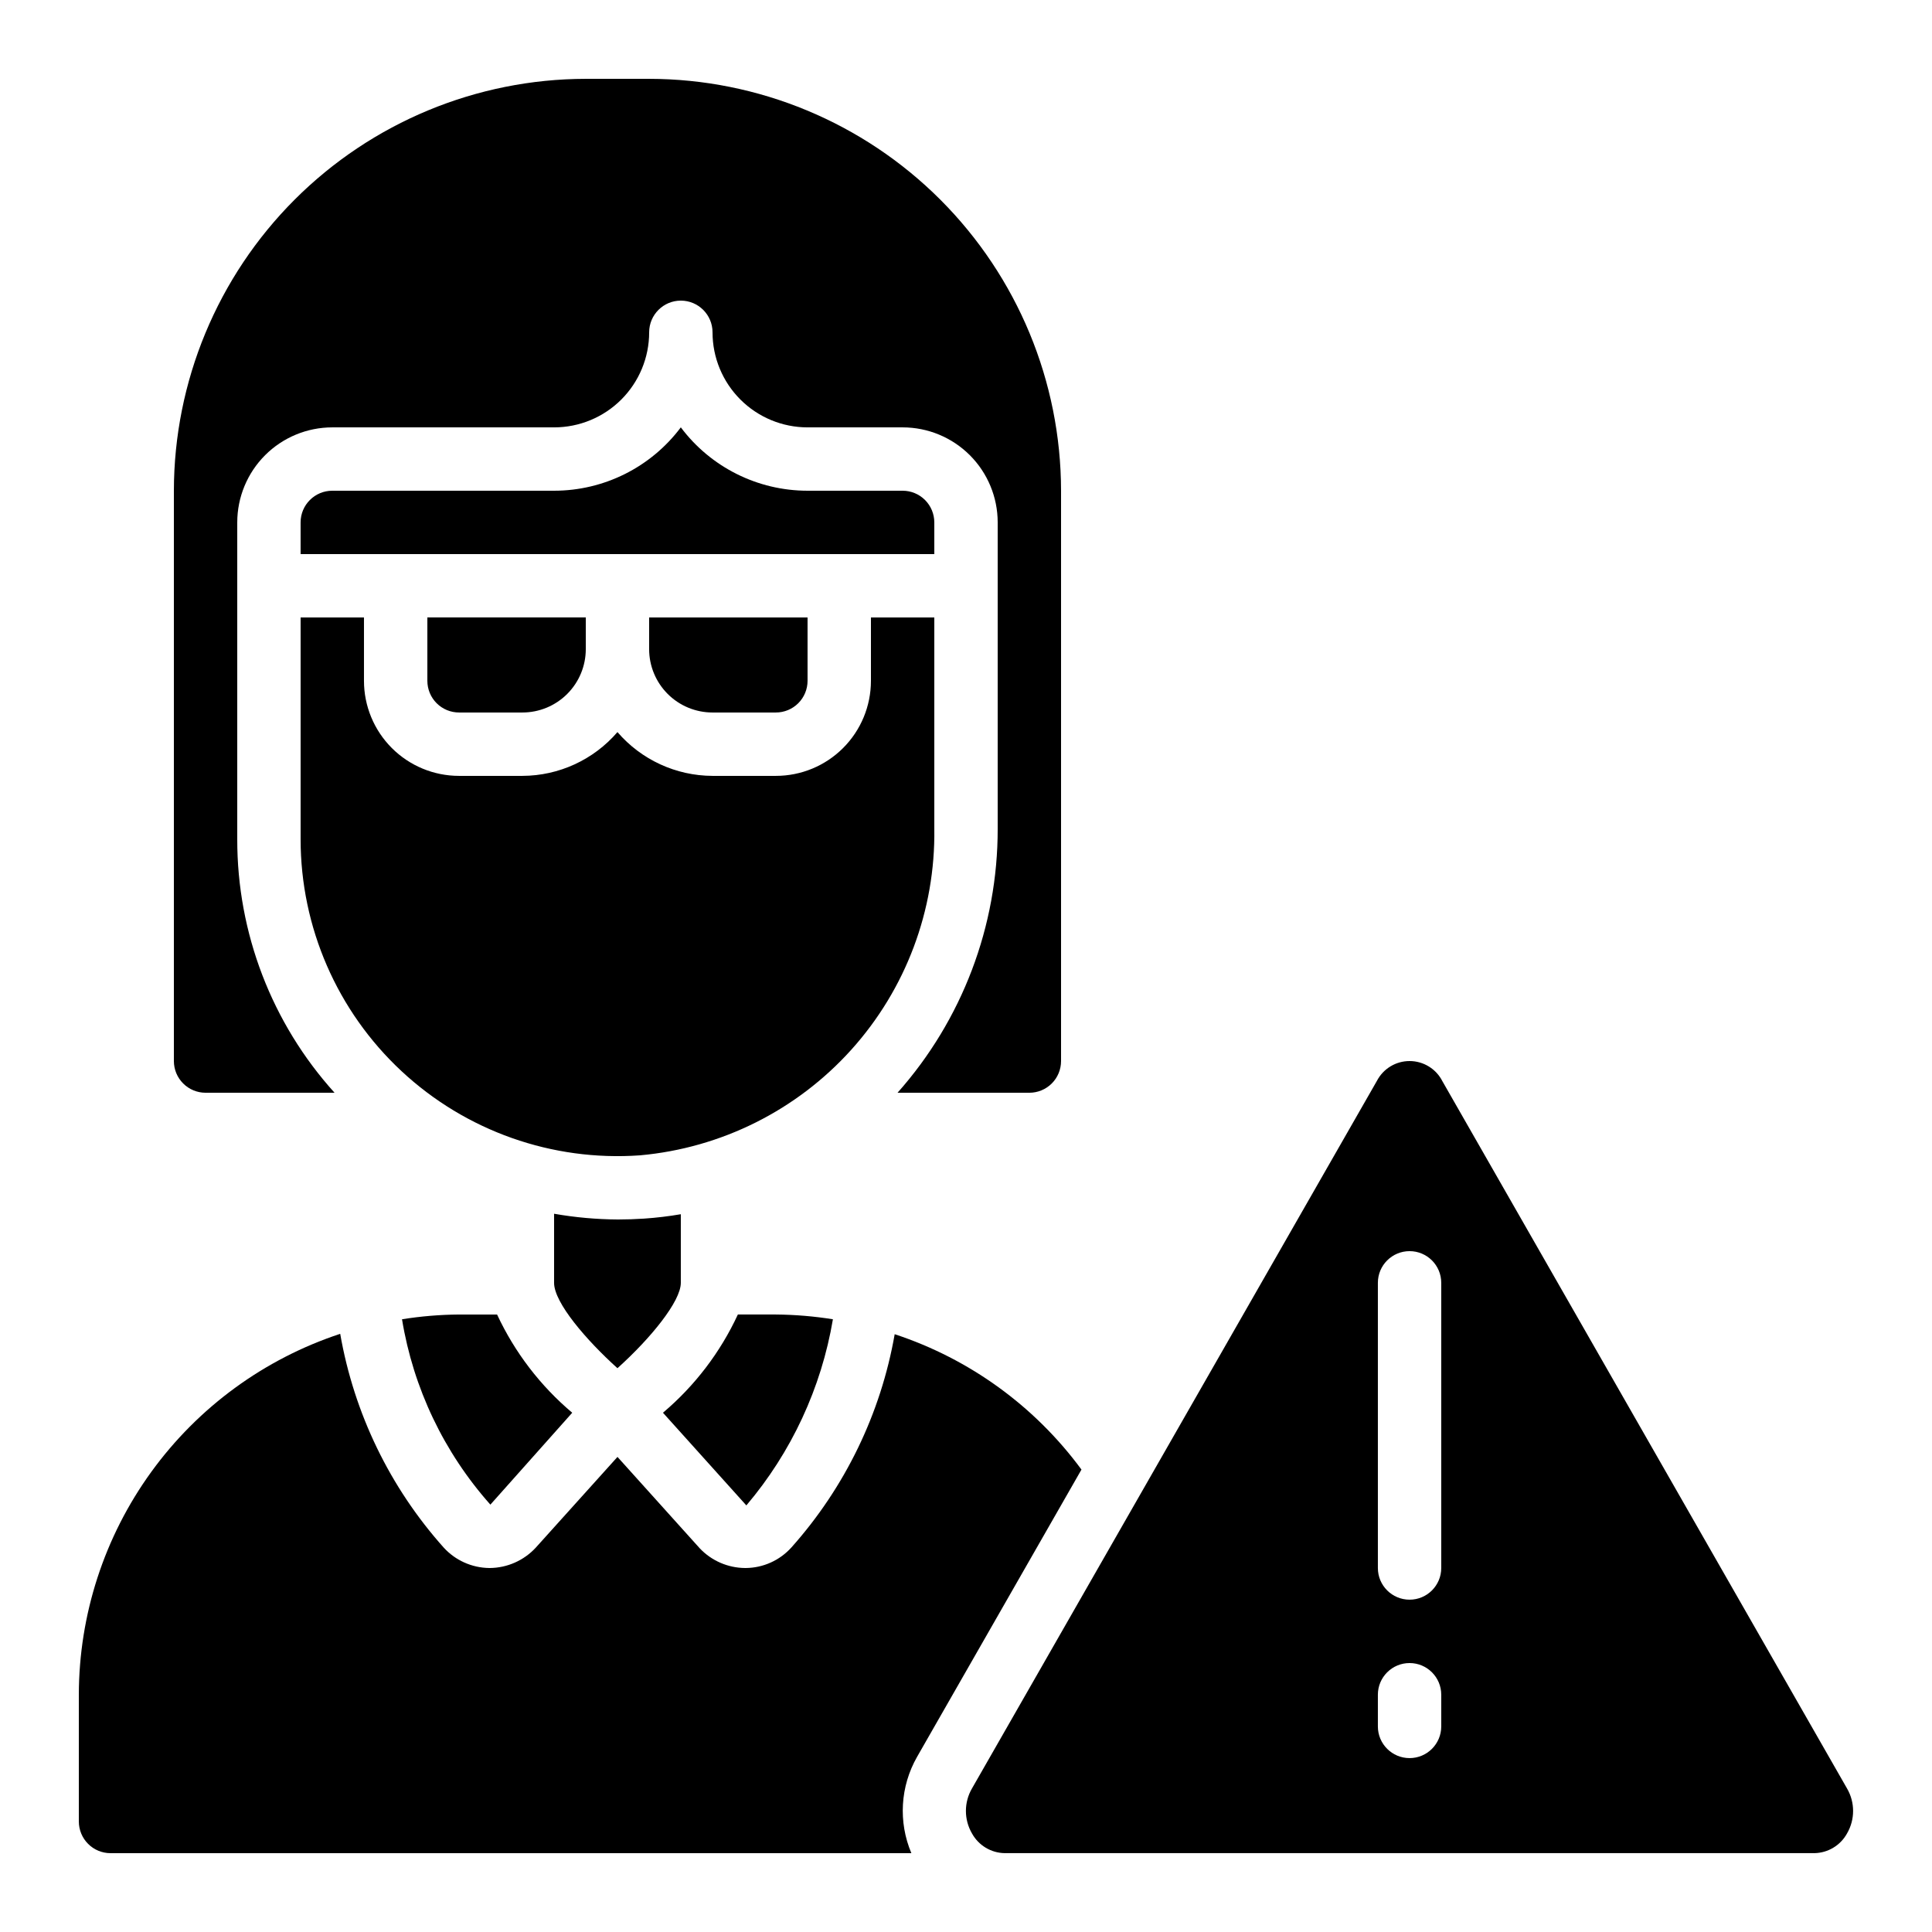
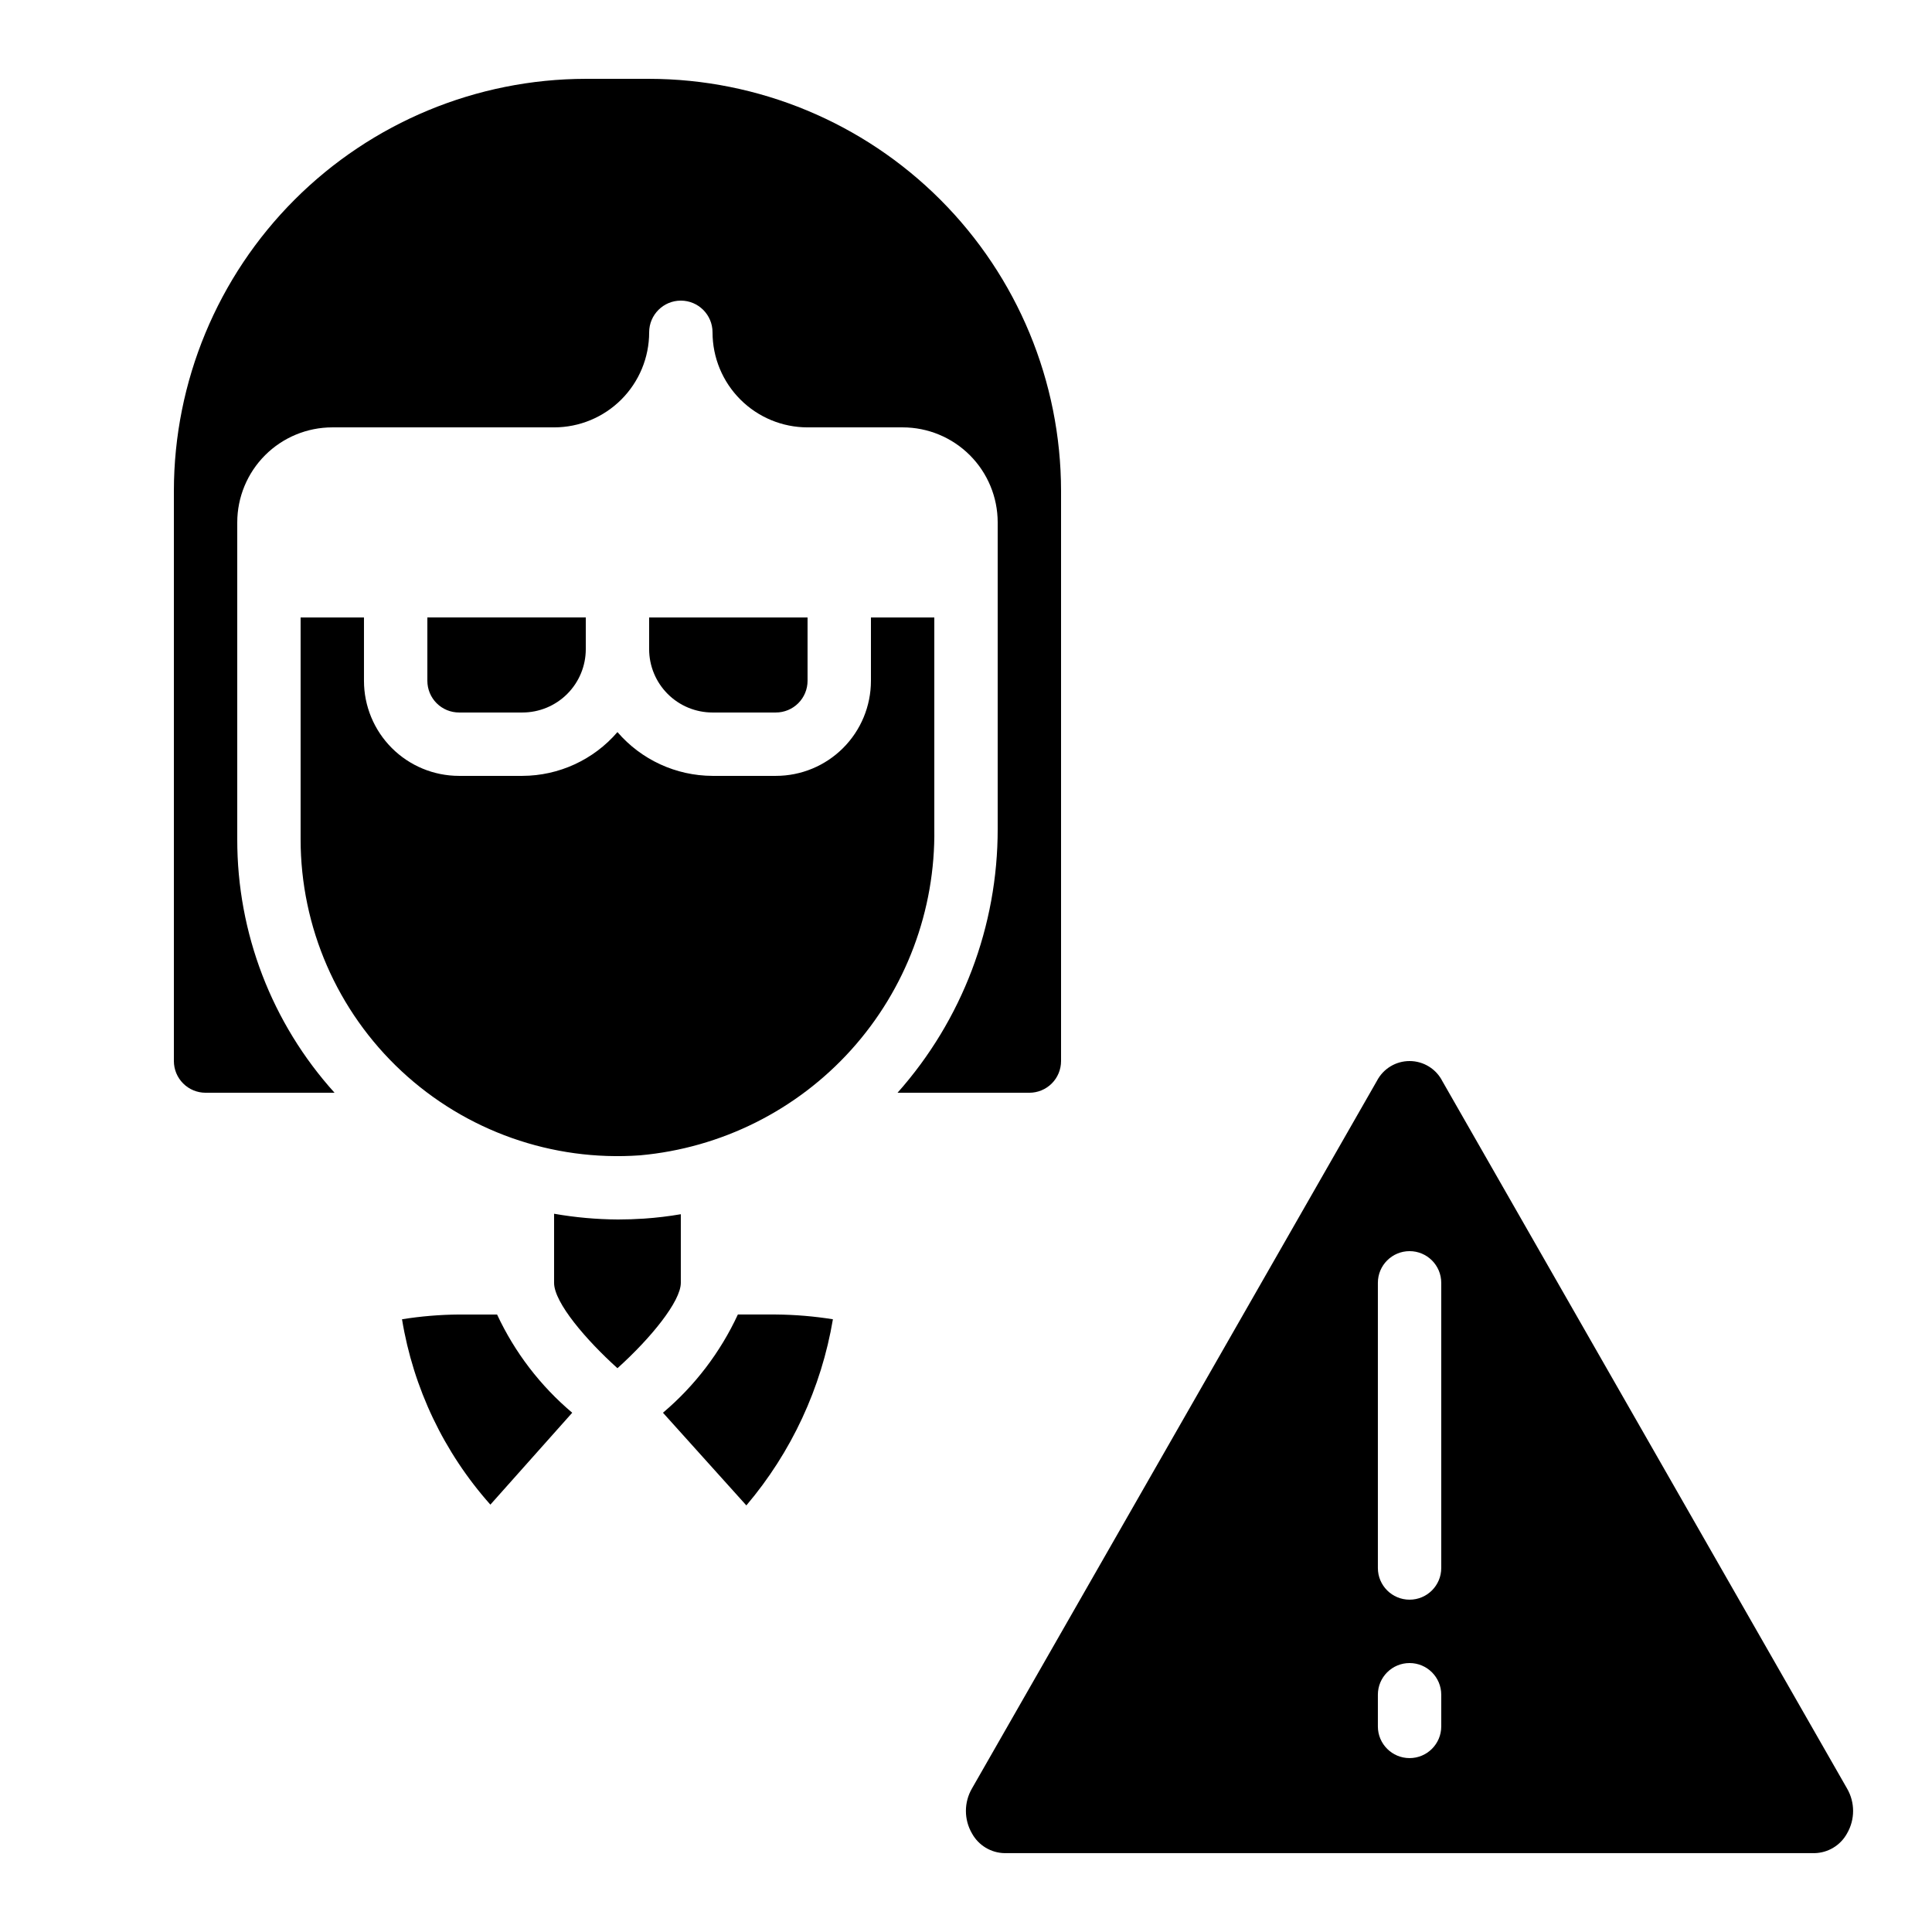
<svg xmlns="http://www.w3.org/2000/svg" fill="#000000" width="800px" height="800px" version="1.1" viewBox="144 144 512 512">
  <g>
    <path d="m391.6 307.63h-16.793v16.793c0 6.684-2.656 13.09-7.379 17.812-4.723 4.727-11.133 7.379-17.812 7.379h-16.793c-9.684-0.031-18.875-4.266-25.191-11.605-6.316 7.34-15.508 11.574-25.191 11.605h-16.793c-6.68 0-13.086-2.652-17.812-7.379-4.723-4.723-7.379-11.129-7.379-17.812v-16.793h-16.793v58.777c0 23.309 9.684 45.566 26.734 61.449 17.055 15.887 39.941 23.973 63.188 22.32 21.527-1.926 41.531-11.918 56-27.969 14.469-16.055 22.332-36.984 22.016-58.598z" />
    <path d="m526.25 430.53c-1.66-3.269-5.008-5.328-8.672-5.34-3.664-0.012-7.023 2.031-8.703 5.289l-107.29 187.48c-2.144 3.684-2.144 8.238 0 11.922 1.75 3.184 5.074 5.18 8.707 5.223h214.52c3.617-0.055 6.93-2.051 8.672-5.223 2.141-3.684 2.141-8.23 0-11.914zm-0.305 170.99c0 4.637-3.758 8.395-8.395 8.395-4.637 0-8.398-3.758-8.398-8.395v-8.398c0-4.637 3.762-8.395 8.398-8.395 4.637 0 8.395 3.758 8.395 8.395zm0-41.984c0 4.637-3.758 8.395-8.395 8.395-4.637 0-8.398-3.758-8.398-8.395v-75.574c0-4.637 3.762-8.395 8.398-8.395 4.637 0 8.395 3.758 8.395 8.395z" />
    <path d="m198.48 433.59h34.184-0.004c-16.633-18.414-25.824-42.359-25.785-67.176v-83.969c0-6.68 2.656-13.086 7.379-17.812 4.723-4.723 11.133-7.375 17.812-7.375h58.777c6.68 0 13.09-2.656 17.812-7.379 4.723-4.727 7.379-11.133 7.379-17.812 0-4.637 3.758-8.398 8.395-8.398 4.641 0 8.398 3.762 8.398 8.398 0 6.68 2.652 13.086 7.379 17.812 4.723 4.723 11.129 7.379 17.812 7.379h25.191-0.004c6.684 0 13.09 2.652 17.812 7.375 4.727 4.727 7.379 11.133 7.379 17.812v81.172c0.039 25.793-9.406 50.695-26.543 69.973h34.941c2.227 0 4.363-0.887 5.938-2.461s2.457-3.711 2.457-5.938v-151.14c-0.031-28.941-11.543-56.688-32.008-77.152-20.465-20.461-48.207-31.973-77.148-32.008h-16.793c-28.941 0.035-56.688 11.547-77.152 32.008-20.465 20.465-31.977 48.211-32.008 77.152v151.14c0 2.227 0.883 4.363 2.461 5.938 1.574 1.574 3.707 2.461 5.938 2.461z" />
    <path d="m275.73 492.36h-10.078c-5.062 0.039-10.113 0.461-15.113 1.262 2.992 18.262 11.113 35.297 23.418 49.121l21.688-24.352h0.004c-8.453-7.125-15.25-16.008-19.918-26.031z" />
    <path d="m265.65 332.82h16.793c4.457 0 8.727-1.77 11.875-4.918 3.152-3.152 4.922-7.422 4.922-11.875v-8.398h-41.984v16.793c0 2.227 0.883 4.363 2.457 5.938 1.574 1.574 3.711 2.461 5.938 2.461z" />
    <path d="m332.82 332.82h16.793c2.227 0 4.363-0.887 5.938-2.461 1.574-1.574 2.461-3.711 2.461-5.938v-16.793h-41.984v8.398c0 4.453 1.77 8.723 4.918 11.875 3.148 3.148 7.422 4.918 11.875 4.918z" />
-     <path d="m391.6 290.84v-8.398c0-2.227-0.883-4.359-2.461-5.938-1.574-1.574-3.707-2.457-5.938-2.457h-25.188c-13.215 0-25.66-6.223-33.59-16.793-7.926 10.57-20.371 16.793-33.586 16.793h-58.777c-4.637 0-8.398 3.758-8.398 8.395v8.398z" />
    <path d="m364.73 493.62c-5-0.797-10.051-1.219-15.113-1.262h-10.074c-4.644 10.02-11.418 18.902-19.852 26.031l22.102 24.562v-0.004c11.941-14.078 19.867-31.121 22.938-49.328z" />
-     <path d="m387.02 609.61 43.578-76.152h0.004c-12.371-16.816-29.672-29.355-49.5-35.879-3.684 21.031-13.172 40.609-27.391 56.535-3.09 3.418-7.469 5.387-12.074 5.426h-0.152c-4.555-0.023-8.906-1.906-12.039-5.215l-21.809-24.227-21.656 24.047v0.004c-3.148 3.402-7.562 5.356-12.199 5.391h-0.133c-4.606-0.059-8.977-2.023-12.074-5.426-14.25-15.945-23.746-35.566-27.418-56.637-20.133 6.644-37.66 19.461-50.094 36.629-12.434 17.172-19.141 37.82-19.172 59.02v33.586c0 2.231 0.887 4.363 2.461 5.938 1.574 1.578 3.711 2.461 5.938 2.461h212.23c-3.5-8.27-2.945-17.699 1.5-25.5z" />
    <path d="m307.63 506.59c8.816-7.926 16.793-17.719 16.793-22.621v-18.188c-3.207 0.551-6.441 0.938-9.688 1.16-2.336 0.152-4.66 0.234-6.969 0.234-5.676-0.031-11.34-0.539-16.93-1.52v18.312c0 5.285 8.613 15.25 16.793 22.621z" />
  </g>
</svg>